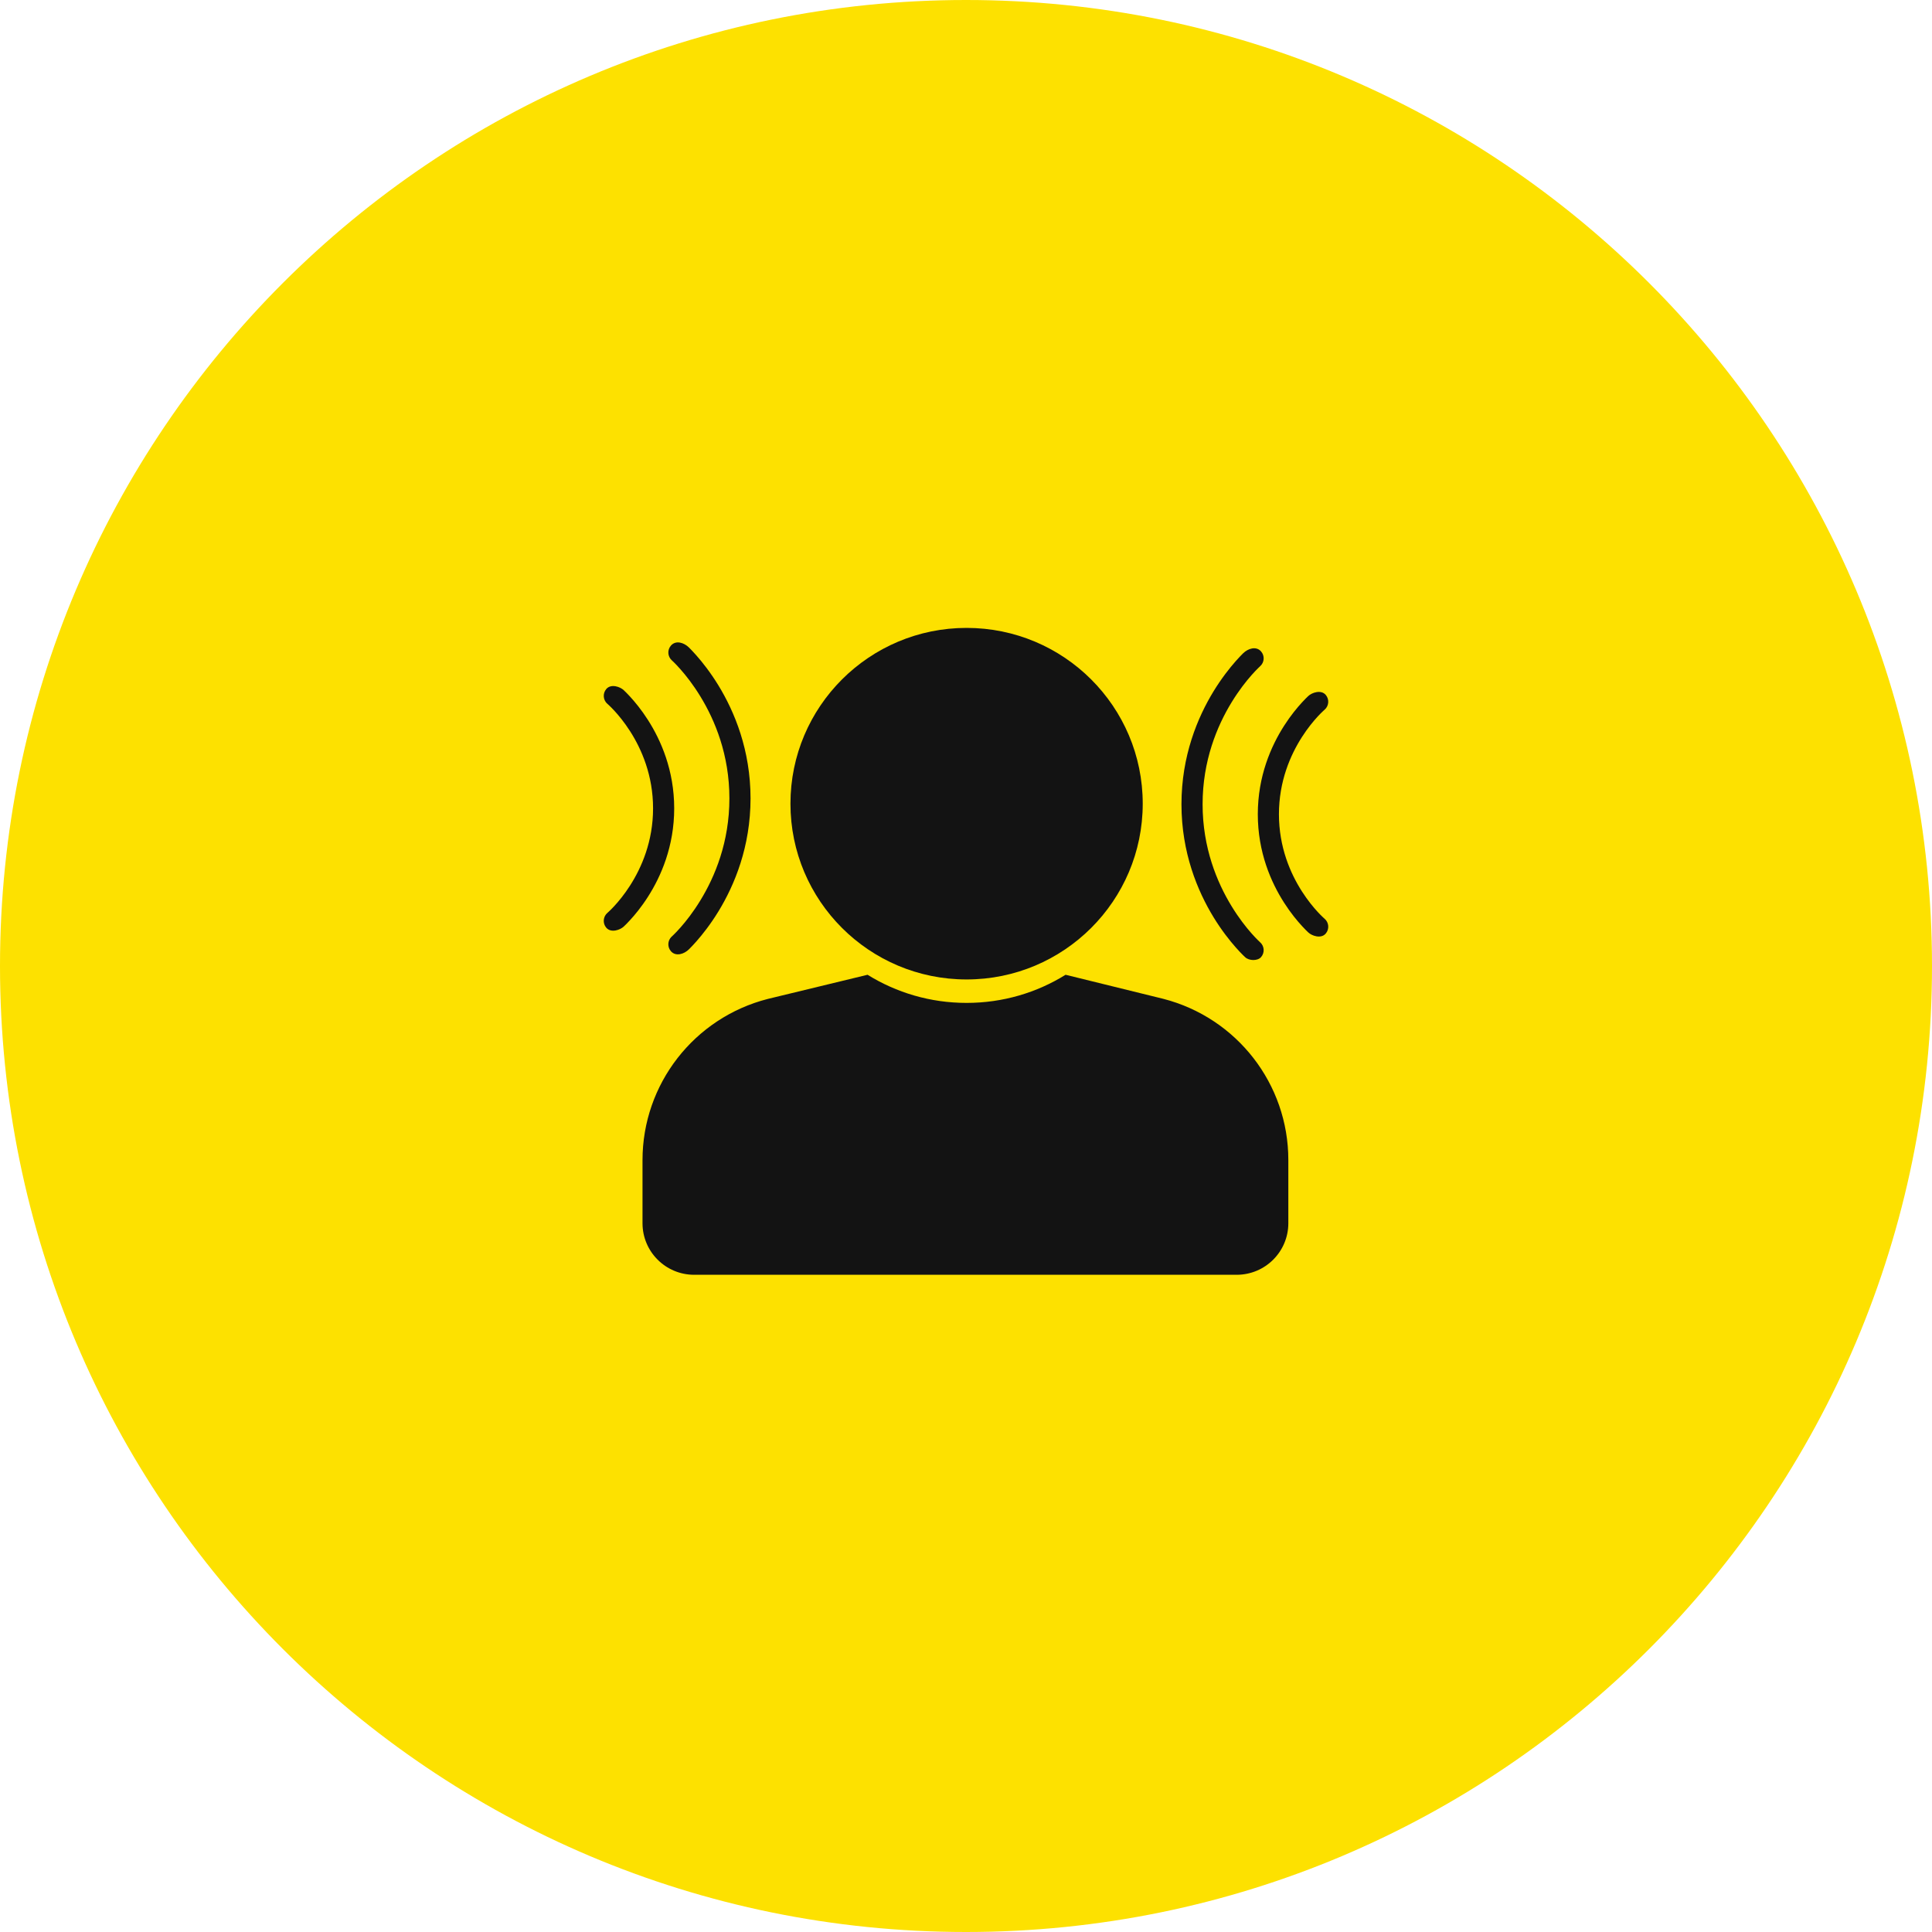
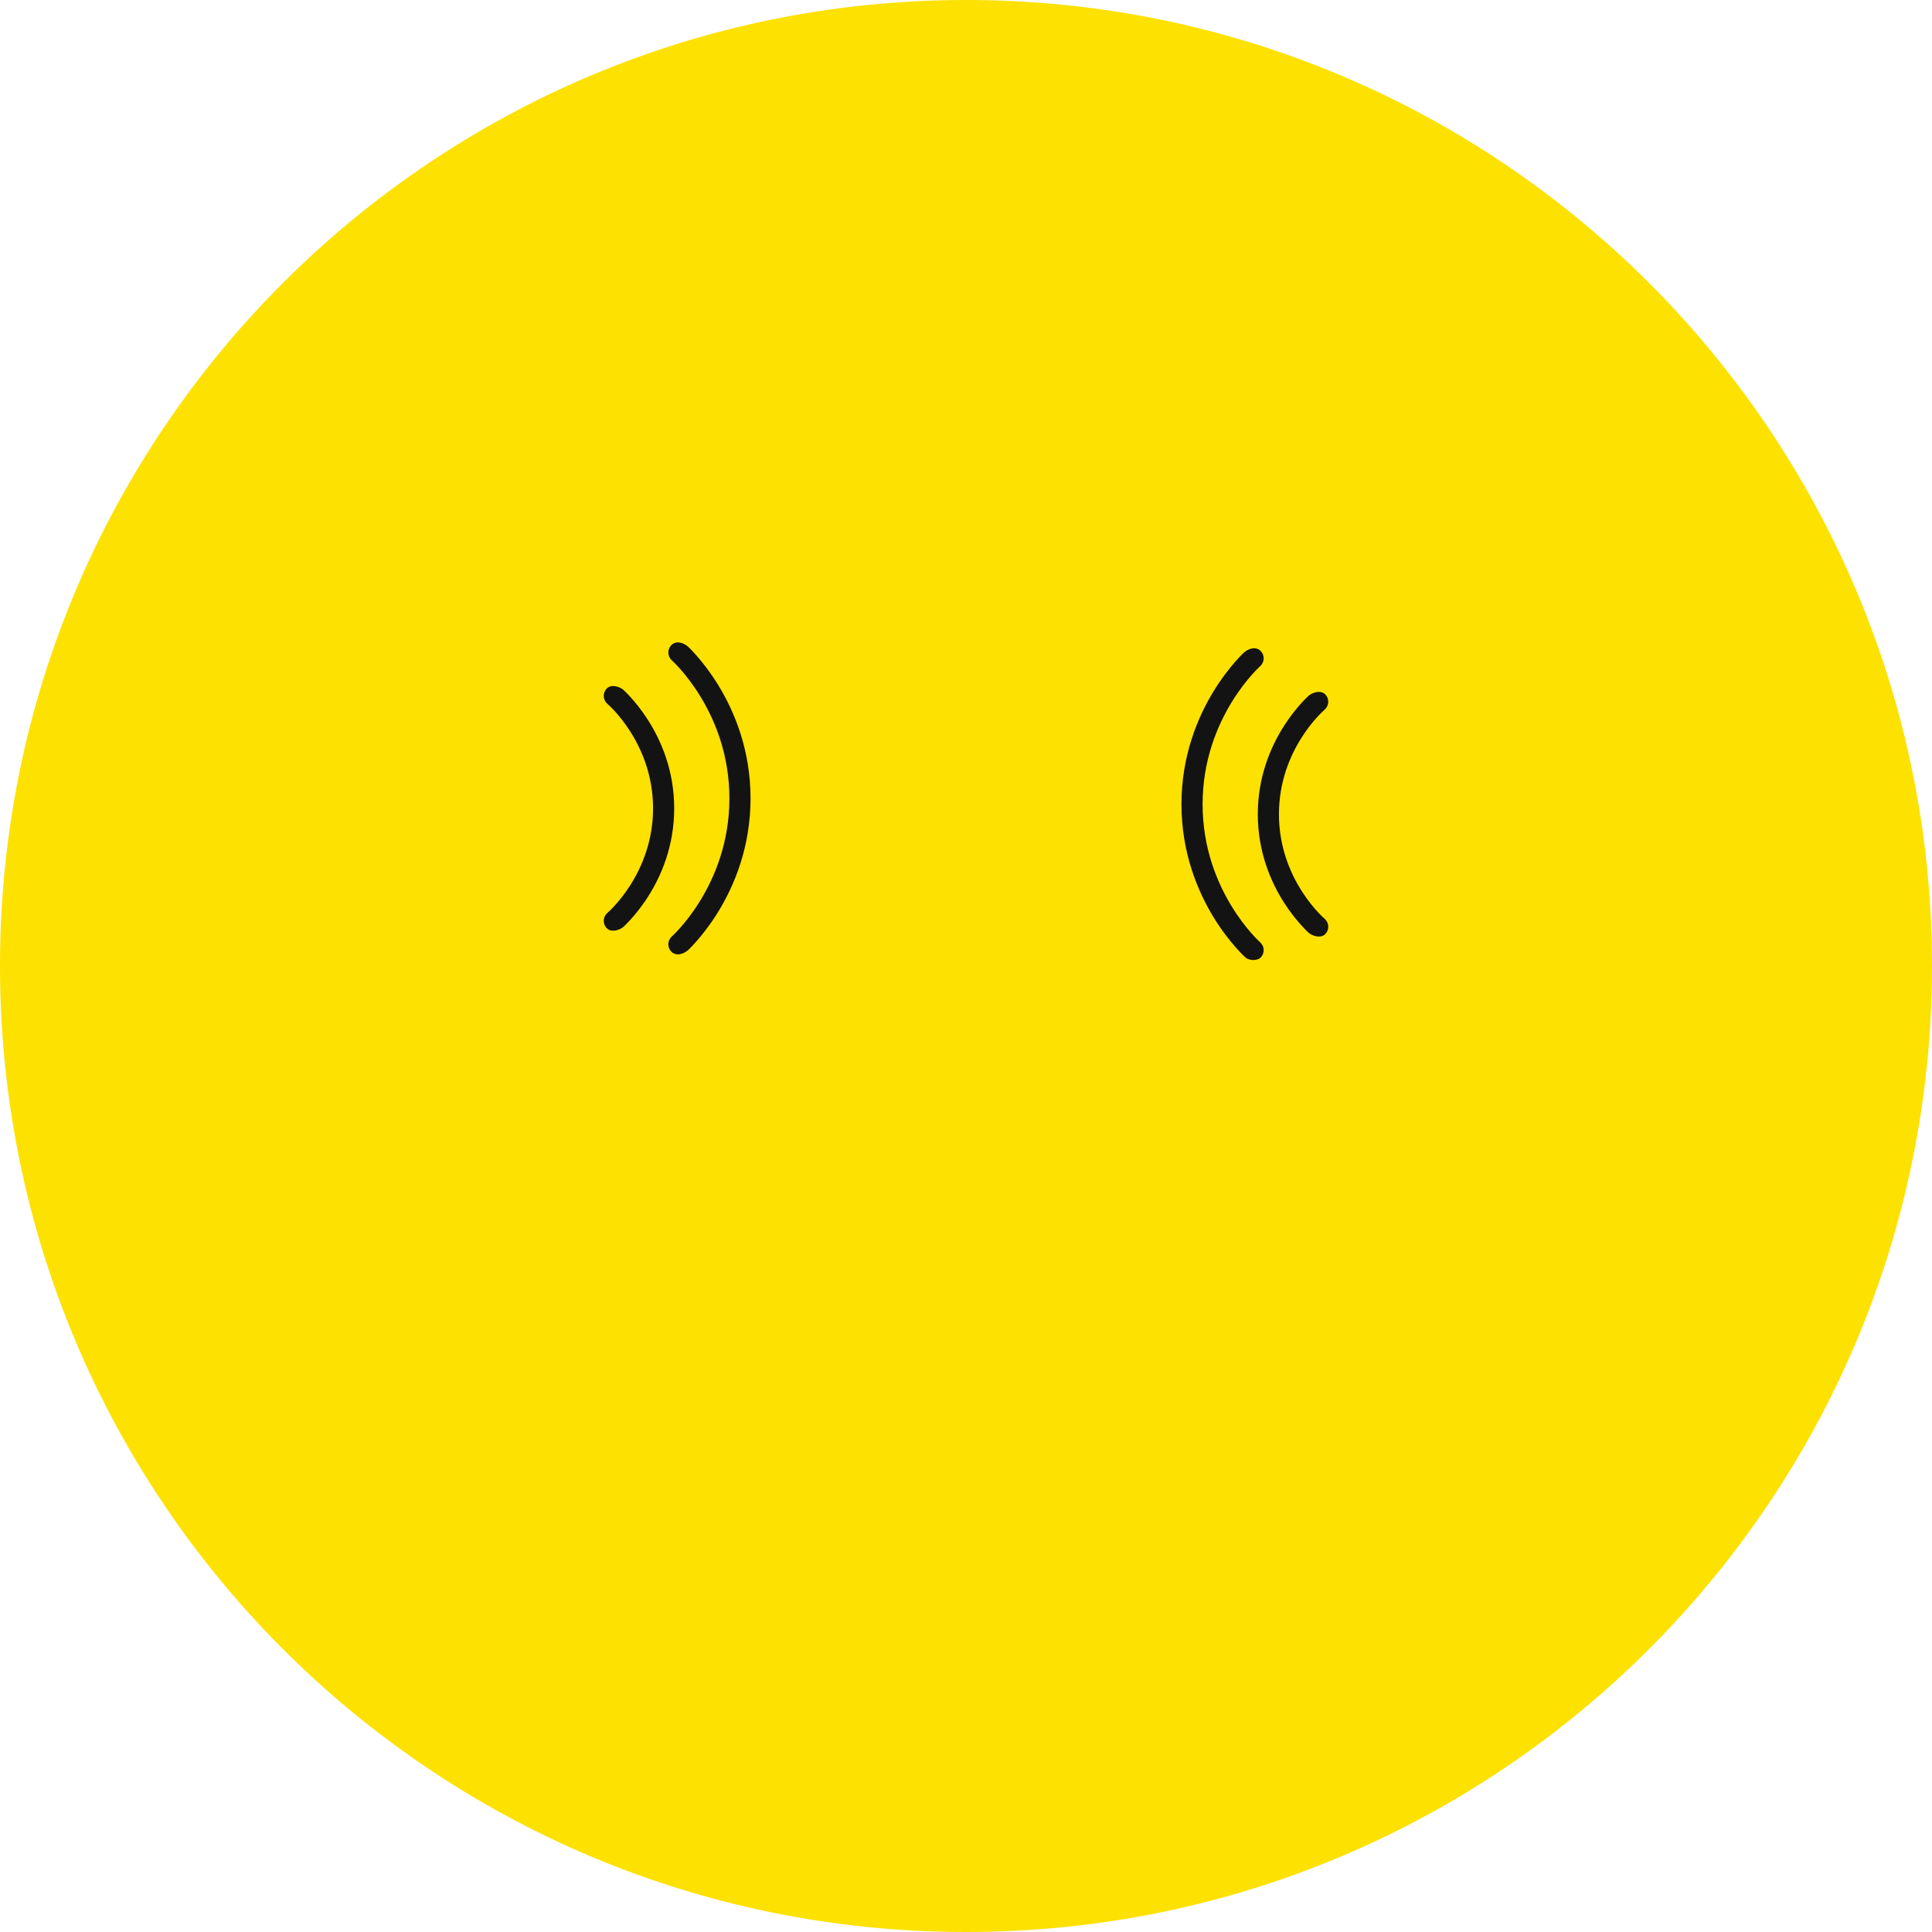
<svg xmlns="http://www.w3.org/2000/svg" width="80" height="80" viewBox="0 0 80 80" fill="none">
  <path d="M0 40C0 17.909 17.909 0 40 0C62.091 0 80 17.909 80 40C80 62.091 62.091 80 40 80C17.909 80 0 62.091 0 40Z" fill="#FDE100" />
-   <path d="M47.318 33.279C47.318 37.299 44.052 40.557 40.024 40.557C35.996 40.557 32.731 37.299 32.731 33.279C32.731 29.259 35.996 26 40.024 26C44.052 26 47.318 29.259 47.318 33.279Z" fill="#131313" />
-   <path fill-rule="evenodd" clip-rule="evenodd" d="M44.124 40.363L48.168 41.359C51.217 42.144 53.347 44.888 53.347 48.031V50.651C53.347 51.83 52.389 52.786 51.207 52.786H28.744C27.562 52.786 26.605 51.83 26.605 50.651V48.038C26.605 44.892 28.739 42.146 31.792 41.364L35.924 40.363C37.115 41.102 38.52 41.528 40.024 41.528C41.529 41.528 42.934 41.102 44.124 40.363Z" fill="#131313" />
  <path d="M48.922 33.303C48.922 31.299 49.588 29.711 50.25 28.626C50.582 28.084 50.914 27.666 51.165 27.381C51.29 27.239 51.396 27.13 51.471 27.055C51.676 26.852 52.012 26.742 52.216 26.972C52.376 27.153 52.359 27.429 52.178 27.588L52.178 27.588L52.179 27.588L52.179 27.588L52.178 27.588C52.178 27.589 52.177 27.59 52.175 27.591C52.172 27.594 52.166 27.599 52.159 27.607C52.143 27.621 52.119 27.644 52.088 27.675C52.025 27.737 51.933 27.832 51.822 27.958C51.598 28.212 51.298 28.589 50.998 29.081C50.396 30.065 49.797 31.498 49.797 33.303C49.797 35.108 50.396 36.541 50.998 37.525C51.298 38.017 51.598 38.395 51.822 38.648C51.933 38.774 52.025 38.869 52.088 38.931C52.119 38.962 52.143 38.985 52.159 38.999C52.166 39.007 52.172 39.012 52.175 39.015C52.177 39.016 52.178 39.017 52.178 39.017L52.179 39.018L52.179 39.018L52.178 39.017C52.359 39.177 52.376 39.453 52.216 39.634C52.071 39.797 51.72 39.786 51.561 39.637C51.539 39.617 51.509 39.588 51.471 39.551C51.396 39.476 51.29 39.367 51.165 39.224C50.914 38.94 50.582 38.522 50.25 37.98C49.588 36.895 48.922 35.307 48.922 33.303ZM27.821 38.775L27.821 38.775L27.822 38.775C27.822 38.775 27.823 38.773 27.825 38.772C27.828 38.769 27.834 38.764 27.841 38.757C27.857 38.742 27.881 38.719 27.912 38.688C27.975 38.626 28.067 38.531 28.178 38.405C28.402 38.152 28.702 37.774 29.002 37.282C29.604 36.298 30.203 34.866 30.203 33.06C30.203 31.255 29.604 29.823 29.002 28.839C28.702 28.347 28.402 27.969 28.178 27.716C28.067 27.589 27.975 27.494 27.912 27.432C27.881 27.401 27.857 27.378 27.841 27.364C27.834 27.357 27.828 27.352 27.825 27.349C27.823 27.347 27.822 27.346 27.822 27.346L27.821 27.346L27.821 27.346L27.822 27.346C27.641 27.186 27.624 26.91 27.784 26.73C27.989 26.499 28.324 26.61 28.529 26.812C28.604 26.887 28.71 26.997 28.835 27.139C29.086 27.423 29.418 27.842 29.75 28.384C30.412 29.468 31.078 31.056 31.078 33.06C31.078 35.064 30.412 36.653 29.75 37.737C29.418 38.279 29.086 38.697 28.835 38.982C28.71 39.124 28.604 39.233 28.529 39.308C28.324 39.511 27.984 39.616 27.784 39.391C27.629 39.216 27.64 38.952 27.805 38.79L27.821 38.775ZM52.083 33.715C52.083 32.143 52.63 30.897 53.173 30.05C53.444 29.626 53.716 29.299 53.922 29.076C54.025 28.964 54.111 28.879 54.174 28.82C54.318 28.683 54.7 28.543 54.897 28.775C55.052 28.959 55.029 29.234 54.846 29.39L54.843 29.392C54.841 29.394 54.837 29.398 54.831 29.403C54.819 29.413 54.8 29.43 54.776 29.454C54.726 29.5 54.654 29.572 54.565 29.668C54.388 29.86 54.149 30.146 53.91 30.52C53.432 31.267 52.958 32.351 52.958 33.715C52.958 35.08 53.432 36.164 53.91 36.911C54.149 37.284 54.388 37.571 54.565 37.763C54.654 37.859 54.726 37.931 54.776 37.977C54.8 38 54.819 38.017 54.831 38.028C54.837 38.033 54.841 38.037 54.843 38.039L54.845 38.04C55.029 38.196 55.053 38.471 54.897 38.656C54.7 38.888 54.318 38.748 54.174 38.611C54.111 38.552 54.025 38.467 53.922 38.355C53.716 38.132 53.444 37.805 53.173 37.381C52.63 36.534 52.083 35.288 52.083 33.715ZM27.042 33.473C27.042 32.108 26.568 31.024 26.09 30.277C25.851 29.904 25.612 29.617 25.435 29.425C25.346 29.329 25.274 29.258 25.224 29.211C25.2 29.188 25.181 29.171 25.169 29.16C25.163 29.155 25.159 29.151 25.157 29.149L25.154 29.148C24.971 28.992 24.948 28.717 25.103 28.533C25.301 28.299 25.681 28.44 25.826 28.577C25.889 28.636 25.976 28.722 26.078 28.833C26.284 29.056 26.556 29.383 26.827 29.807C27.37 30.655 27.917 31.9 27.917 33.473C27.917 35.046 27.37 36.291 26.827 37.139C26.556 37.563 26.284 37.89 26.078 38.112C25.976 38.224 25.889 38.31 25.826 38.368C25.682 38.505 25.3 38.645 25.103 38.413C24.947 38.229 24.971 37.953 25.155 37.797C25.156 37.797 25.156 37.797 25.157 37.796C25.159 37.794 25.163 37.791 25.169 37.785C25.181 37.775 25.2 37.758 25.224 37.734C25.274 37.688 25.346 37.616 25.435 37.52C25.612 37.328 25.851 37.042 26.09 36.668C26.568 35.921 27.042 34.837 27.042 33.473Z" fill="#131313" />
</svg>